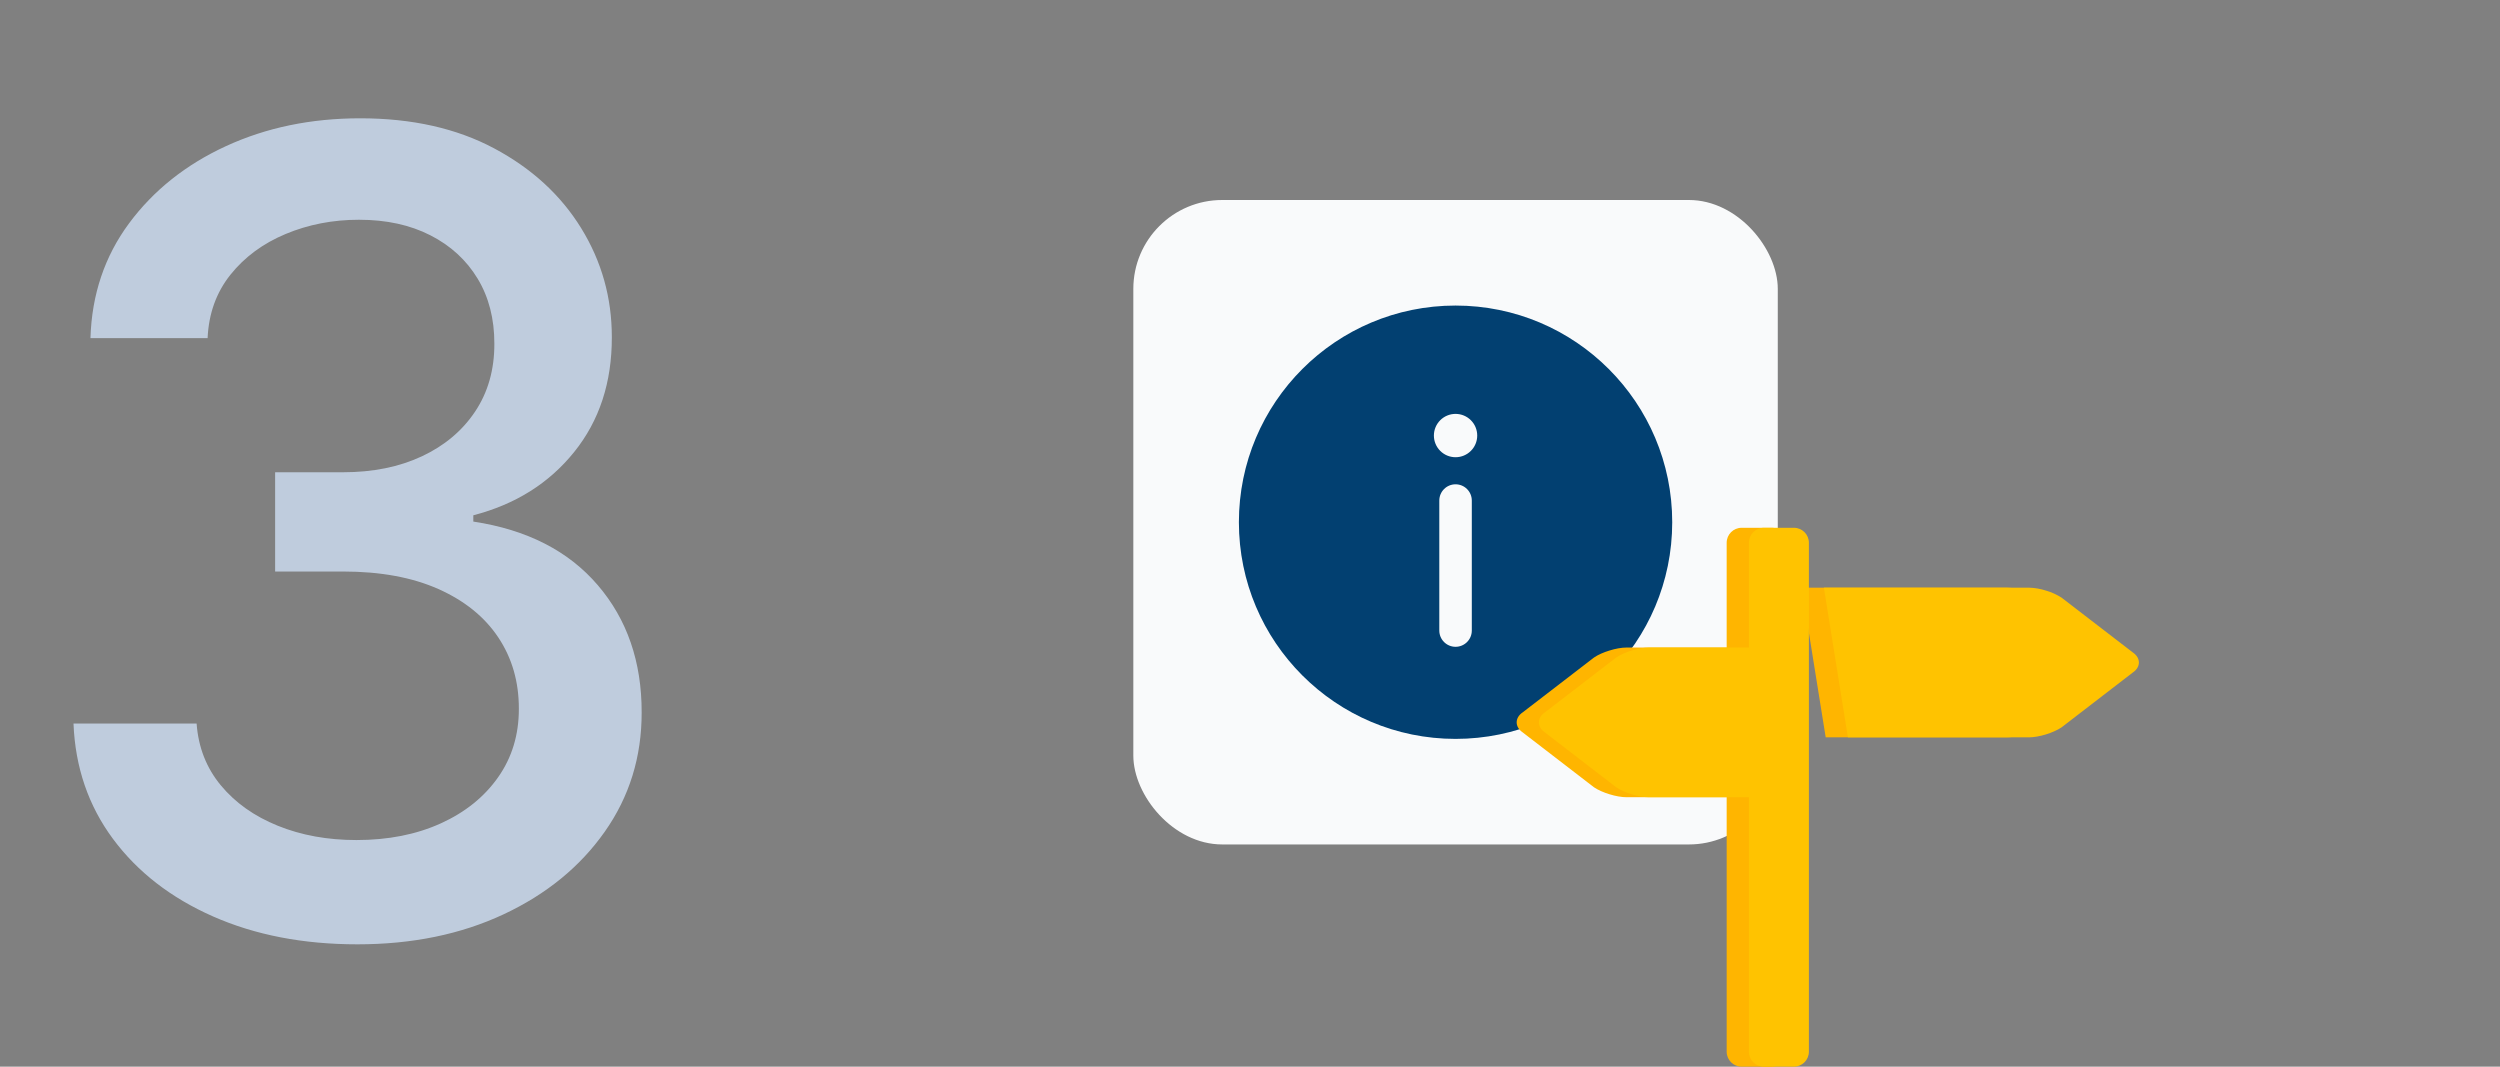
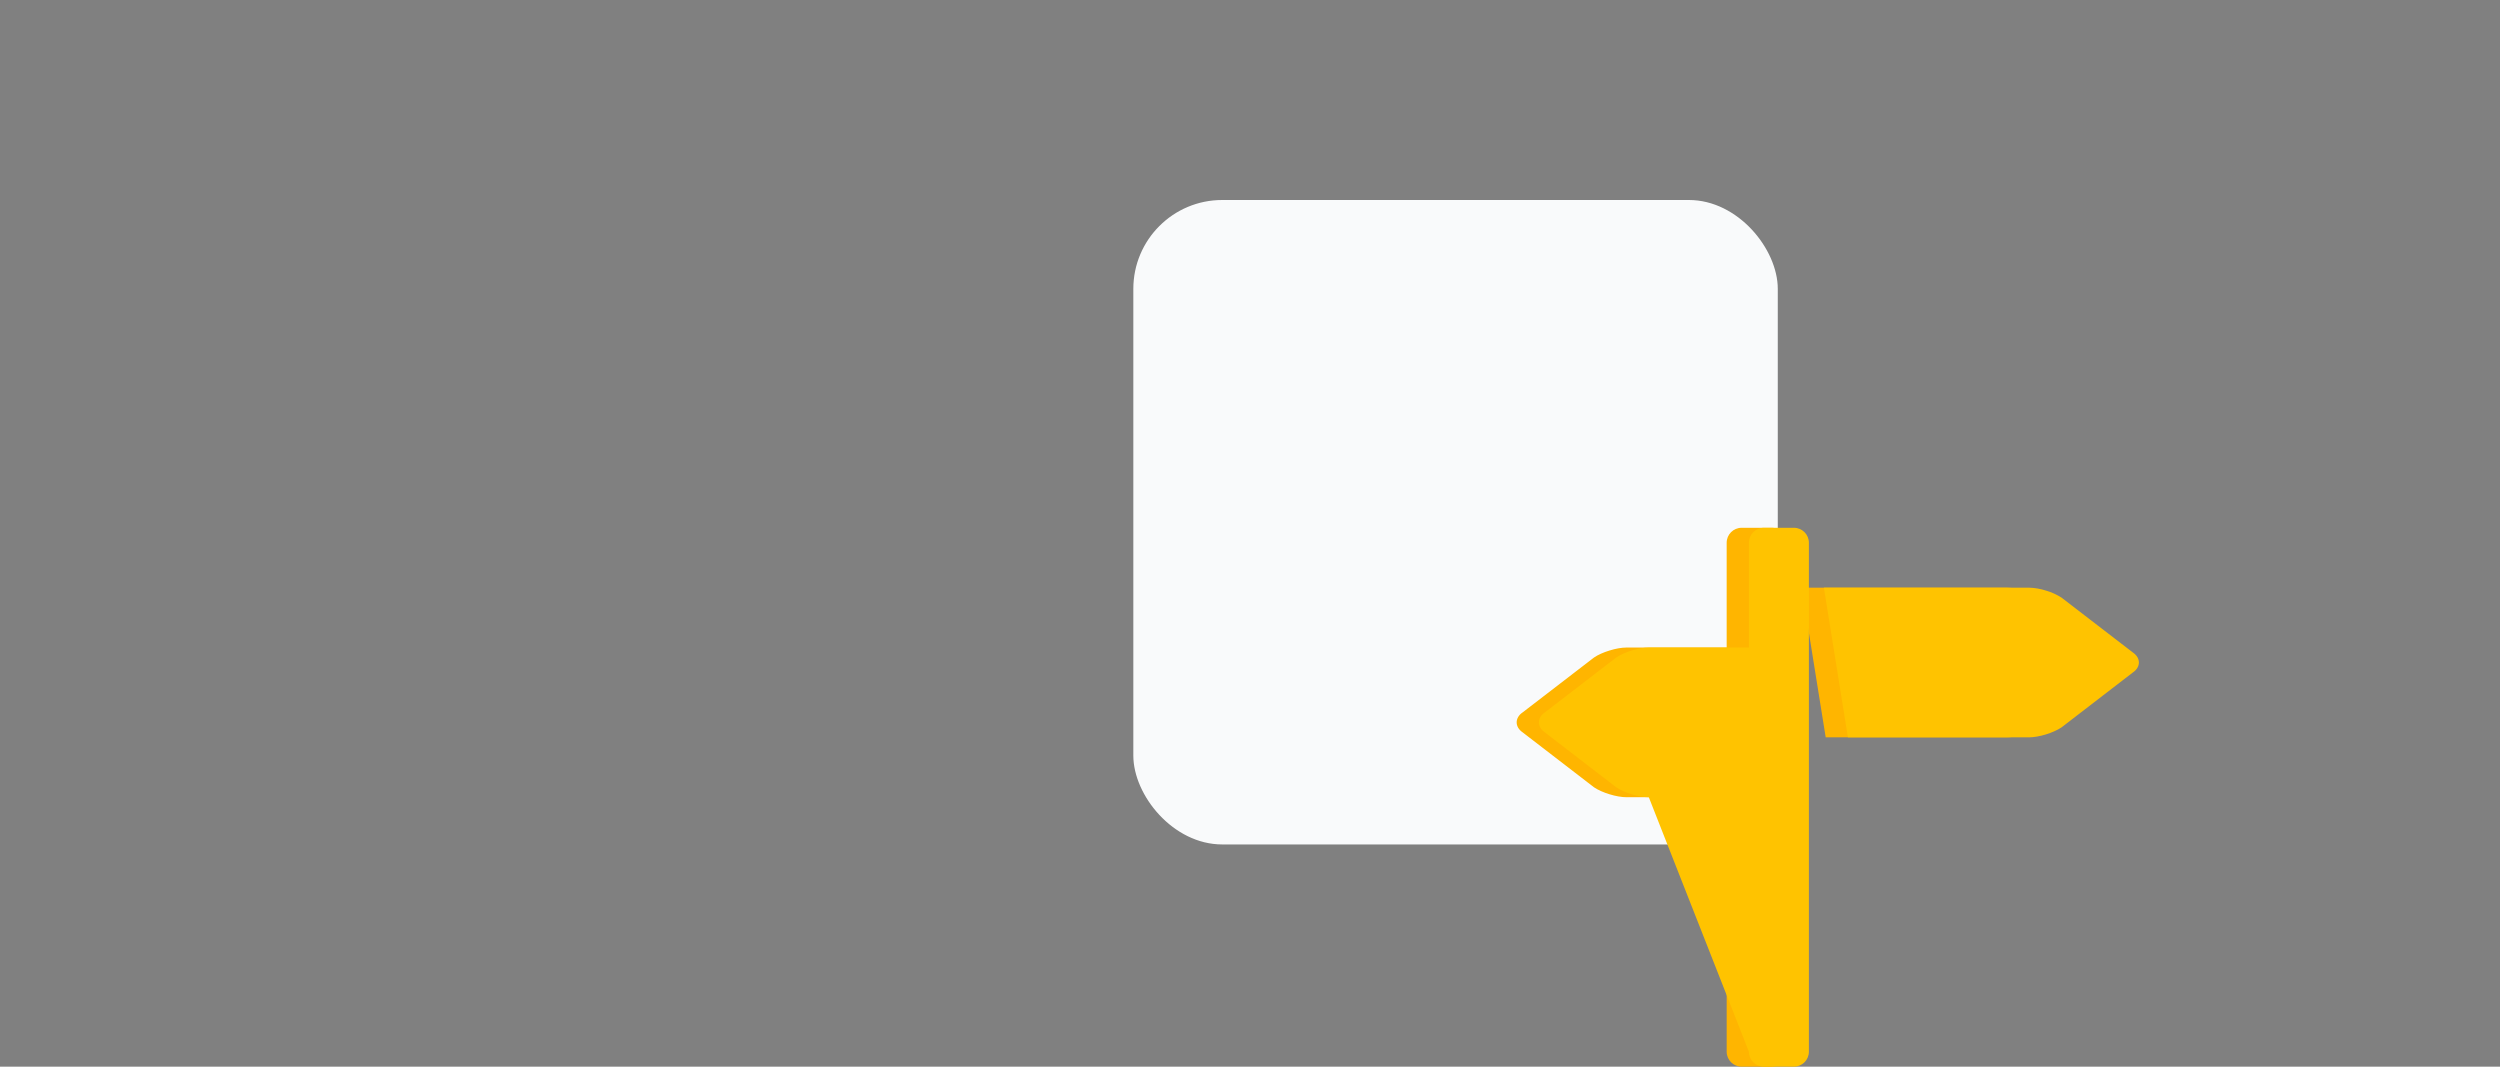
<svg xmlns="http://www.w3.org/2000/svg" width="450px" height="192px" viewBox="0 0 450 192">
  <rect x="0" y="0" width="450" height="192" fill="#808080" stroke="none" />
  <title>ReAdress-Steps03@3x</title>
  <g id="ReAdress-Steps03" stroke="none" stroke-width="1" fill="none" fill-rule="evenodd">
    <g id="3" transform="translate(13.229, 21.294)" fill="#BFCCDD" fill-rule="nonzero">
-       <path d="M51.107,148.685 C41.364,148.685 32.697,147.01 25.108,143.66 C17.519,140.31 11.514,135.653 7.095,129.689 C2.676,123.724 0.311,116.808 0,108.941 L22.161,108.941 C22.472,113.228 23.926,116.938 26.522,120.071 C29.118,123.204 32.536,125.628 36.775,127.342 C41.015,129.057 45.736,129.915 50.937,129.915 C56.638,129.915 61.688,128.918 66.088,126.926 C70.488,124.933 73.937,122.161 76.434,118.608 C78.931,115.056 80.174,110.948 80.165,106.284 C80.174,101.441 78.942,97.163 76.469,93.451 C73.996,89.738 70.399,86.831 65.678,84.73 C60.958,82.63 55.234,81.579 48.506,81.579 L36.294,81.579 L36.294,63.713 L48.506,63.713 C53.886,63.713 58.618,62.757 62.703,60.845 C66.788,58.932 69.987,56.242 72.3,52.775 C74.613,49.307 75.765,45.246 75.756,40.592 C75.765,36.107 74.762,32.196 72.745,28.861 C70.729,25.526 67.895,22.925 64.243,21.06 C60.592,19.194 56.308,18.261 51.39,18.261 C46.679,18.261 42.281,19.114 38.196,20.819 C34.111,22.524 30.797,24.969 28.253,28.154 C25.709,31.339 24.338,35.145 24.14,39.574 L3.053,39.574 C3.289,31.734 5.604,24.846 9.999,18.91 C14.395,12.974 20.215,8.338 27.461,5.003 C34.707,1.668 42.758,0 51.615,0 C60.915,0 68.95,1.804 75.72,5.413 C82.49,9.022 87.715,13.816 91.395,19.794 C95.074,25.773 96.909,32.309 96.9,39.404 C96.918,47.545 94.659,54.433 90.122,60.067 C85.585,65.702 79.534,69.499 71.967,71.459 L71.967,72.59 C81.616,74.05 89.084,77.864 94.369,84.031 C99.655,90.198 102.289,97.842 102.27,106.962 C102.28,114.953 100.068,122.1 95.635,128.403 C91.202,134.706 85.138,139.663 77.445,143.271 C69.751,146.88 60.972,148.685 51.107,148.685 Z" id="Path" />
-     </g>
+       </g>
    <g id="Group-2" transform="translate(204, 36)">
      <rect id="Rectangle" fill="#F9FAFB" x="0" y="0" width="116" height="116" rx="16" />
-       <path d="M68.091,60.04 C68.591,60.179 69.124,60.152 69.61,59.959 C69.337,60.068 69.04,60.128 68.73,60.128 C68.509,60.128 68.295,60.097 68.091,60.04 Z" id="Path" fill="#FFCC00" fill-rule="nonzero" transform="translate(68.85, 60.043) scale(-1, 1) rotate(90) translate(-68.85, -60.043)" />
    </g>
    <g id="info-circle-svgrepo-com" transform="translate(223, 55)" fill="#024071">
-       <path d="M78,39 C78,60.539 60.539,78 39,78 C17.461,78 0,60.539 0,39 C0,17.461 17.461,0 39,0 C60.539,0 78,17.461 78,39 Z M39,61.425 C40.615,61.425 41.925,60.115 41.925,58.5 L41.925,35.1 C41.925,33.485 40.615,32.175 39,32.175 C37.385,32.175 36.075,33.485 36.075,35.1 L36.075,58.5 C36.075,60.115 37.385,61.425 39,61.425 Z M39,19.5 C41.154,19.5 42.9,21.246 42.9,23.4 C42.9,25.554 41.154,27.3 39,27.3 C36.846,27.3 35.1,25.554 35.1,23.4 C35.1,21.246 36.846,19.5 39,19.5 Z" id="Shape" />
-     </g>
+       </g>
    <g id="address-svgrepo-com" transform="translate(273, 95)" fill="#FFB500" fill-rule="nonzero">
      <path d="M106.915,22.445 L94.09,12.583 C93.218,12.025 92.271,11.595 91.276,11.306 C90.286,10.986 89.255,10.808 88.214,10.778 L51.3,10.778 L55.625,37.722 L88.214,37.722 C89.1,37.722 90.207,37.523 91.271,37.194 C92.335,36.865 93.361,36.413 94.084,35.922 L106.909,26.05 C107.638,25.559 108,24.907 108,24.25 C108,23.593 107.638,22.941 106.915,22.445 Z M45.9,0 L40.5,0 C39.009,0 37.8,1.206 37.8,2.694 L37.8,21.556 L19.786,21.556 C18.889,21.556 17.788,21.755 16.724,22.089 C15.655,22.412 14.634,22.86 13.91,23.361 L1.085,33.222 C0.356,33.713 0,34.37 0,35.028 C0,35.68 0.356,36.332 1.085,36.833 L13.91,46.706 C14.634,47.196 15.655,47.649 16.724,47.972 C17.788,48.301 18.889,48.5 19.786,48.5 L37.8,48.5 L37.8,94.306 C37.8,95.794 39.009,97 40.5,97 L45.9,97 C47.391,97 48.6,95.794 48.6,94.306 L48.6,2.694 C48.6,1.206 47.391,0 45.9,0 Z" id="Shape" />
    </g>
    <g id="address-svgrepo-com-copy" transform="translate(277, 95)" fill="#FFC300" fill-rule="nonzero">
-       <path d="M106.915,22.445 L94.09,12.583 C93.218,12.025 92.271,11.595 91.276,11.306 C90.286,10.986 89.255,10.808 88.214,10.778 L51.3,10.778 L55.625,37.722 L88.214,37.722 C89.1,37.722 90.207,37.523 91.271,37.194 C92.335,36.865 93.361,36.413 94.084,35.922 L106.909,26.05 C107.638,25.559 108,24.907 108,24.25 C108,23.593 107.638,22.941 106.915,22.445 Z M45.9,0 L40.5,0 C39.009,0 37.8,1.206 37.8,2.694 L37.8,21.556 L19.786,21.556 C18.889,21.556 17.788,21.755 16.724,22.089 C15.655,22.412 14.634,22.86 13.91,23.361 L1.085,33.222 C0.356,33.713 0,34.37 0,35.028 C0,35.68 0.356,36.332 1.085,36.833 L13.91,46.706 C14.634,47.196 15.655,47.649 16.724,47.972 C17.788,48.301 18.889,48.5 19.786,48.5 L37.8,48.5 L37.8,94.306 C37.8,95.794 39.009,97 40.5,97 L45.9,97 C47.391,97 48.6,95.794 48.6,94.306 L48.6,2.694 C48.6,1.206 47.391,0 45.9,0 Z" id="Shape" />
+       <path d="M106.915,22.445 L94.09,12.583 C93.218,12.025 92.271,11.595 91.276,11.306 C90.286,10.986 89.255,10.808 88.214,10.778 L51.3,10.778 L55.625,37.722 L88.214,37.722 C89.1,37.722 90.207,37.523 91.271,37.194 C92.335,36.865 93.361,36.413 94.084,35.922 L106.909,26.05 C107.638,25.559 108,24.907 108,24.25 C108,23.593 107.638,22.941 106.915,22.445 Z M45.9,0 L40.5,0 C39.009,0 37.8,1.206 37.8,2.694 L37.8,21.556 L19.786,21.556 C18.889,21.556 17.788,21.755 16.724,22.089 C15.655,22.412 14.634,22.86 13.91,23.361 L1.085,33.222 C0.356,33.713 0,34.37 0,35.028 C0,35.68 0.356,36.332 1.085,36.833 L13.91,46.706 C14.634,47.196 15.655,47.649 16.724,47.972 C17.788,48.301 18.889,48.5 19.786,48.5 L37.8,94.306 C37.8,95.794 39.009,97 40.5,97 L45.9,97 C47.391,97 48.6,95.794 48.6,94.306 L48.6,2.694 C48.6,1.206 47.391,0 45.9,0 Z" id="Shape" />
    </g>
  </g>
</svg>